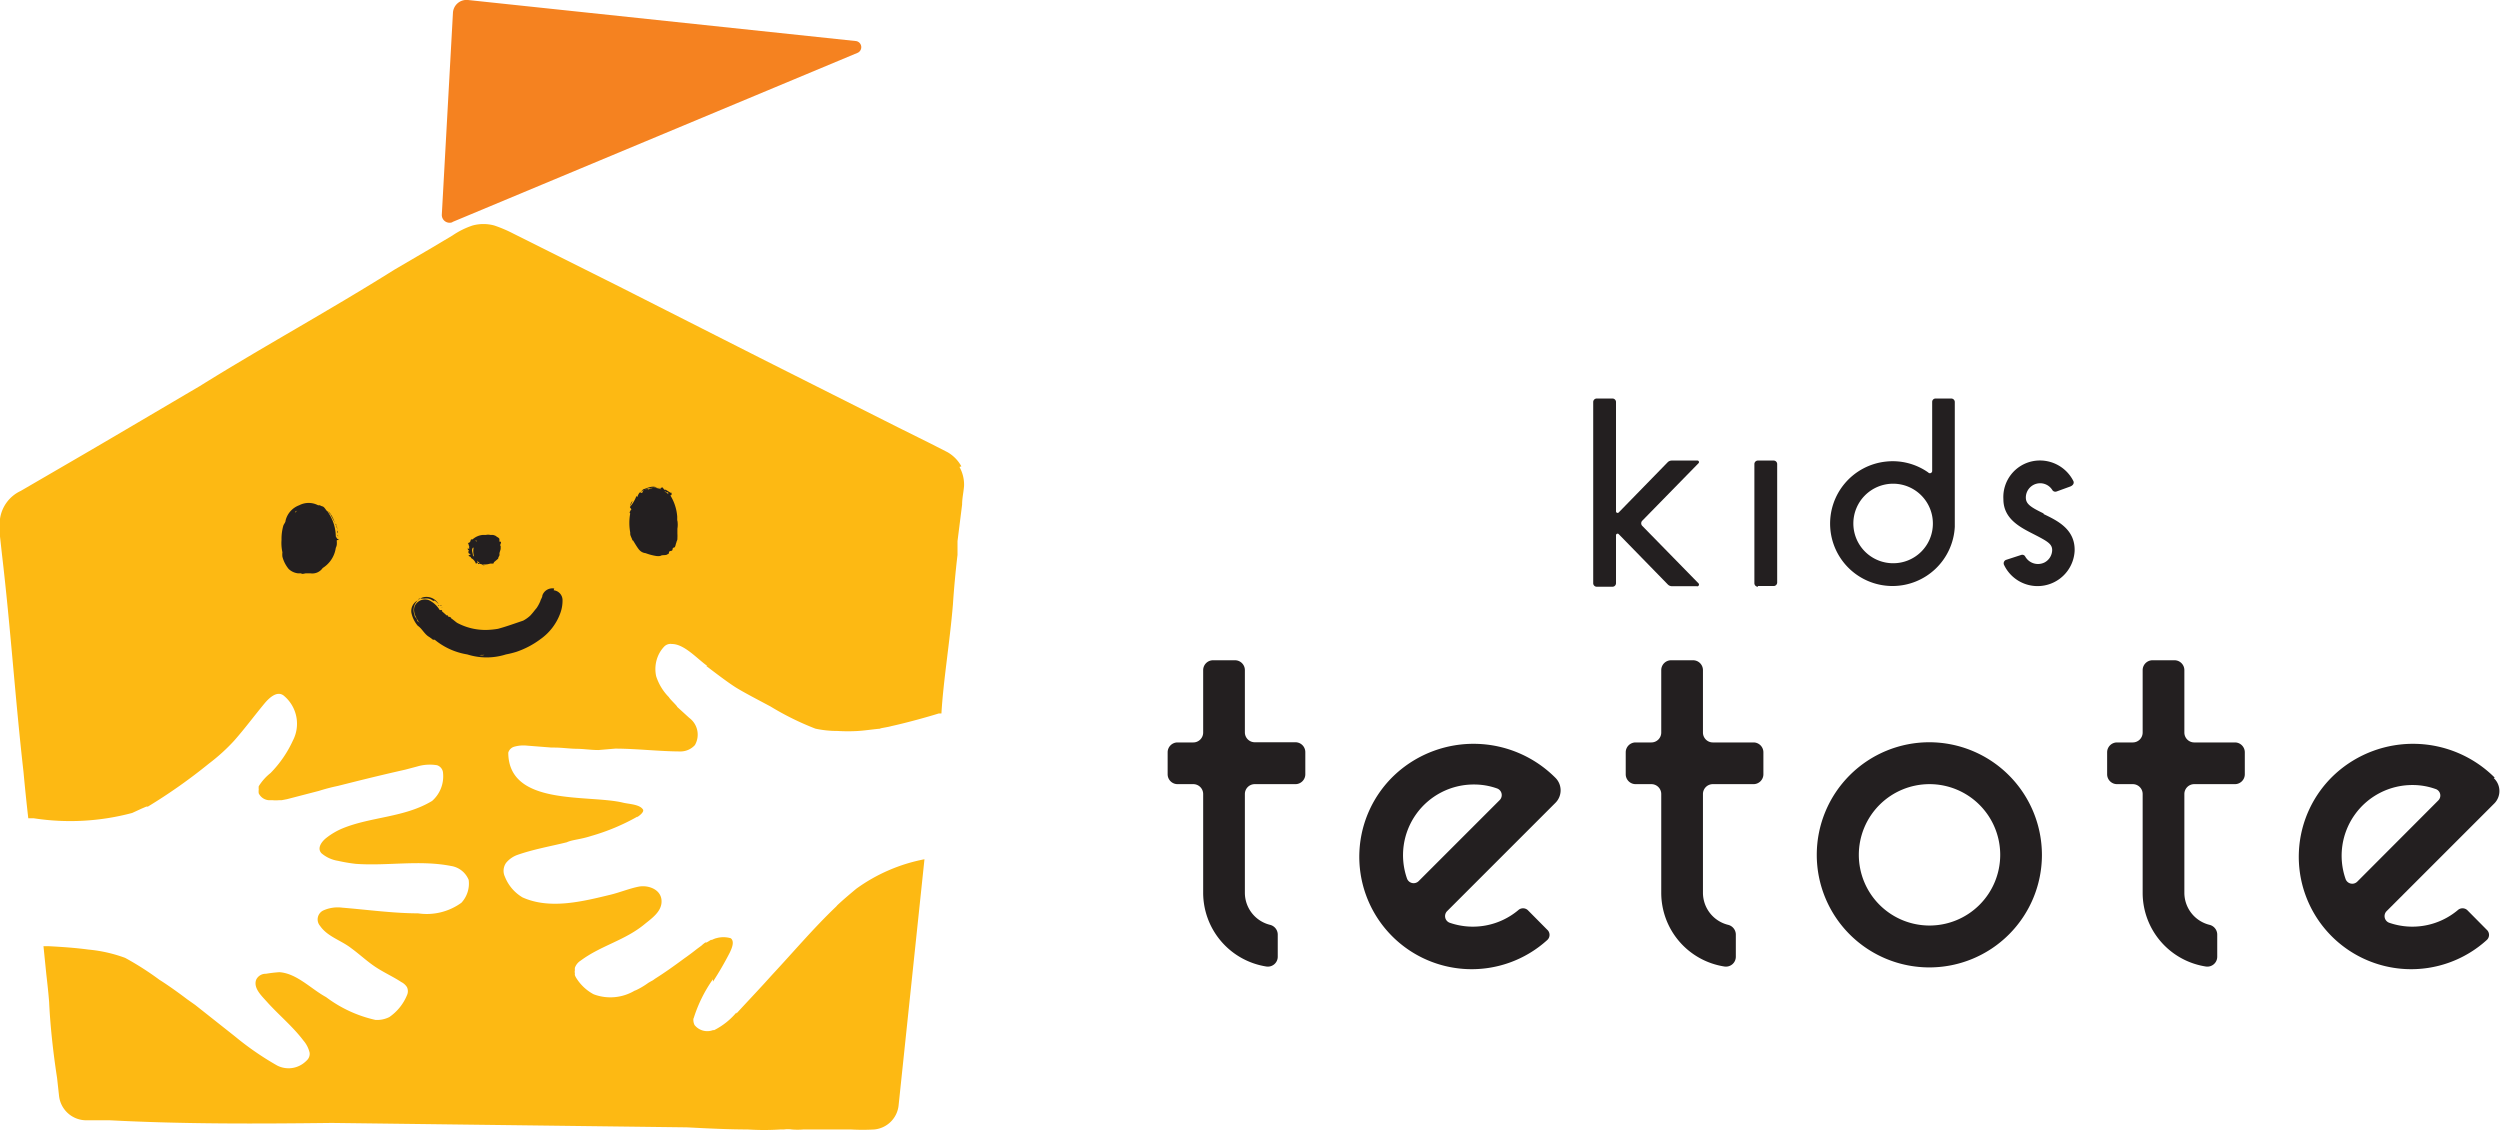
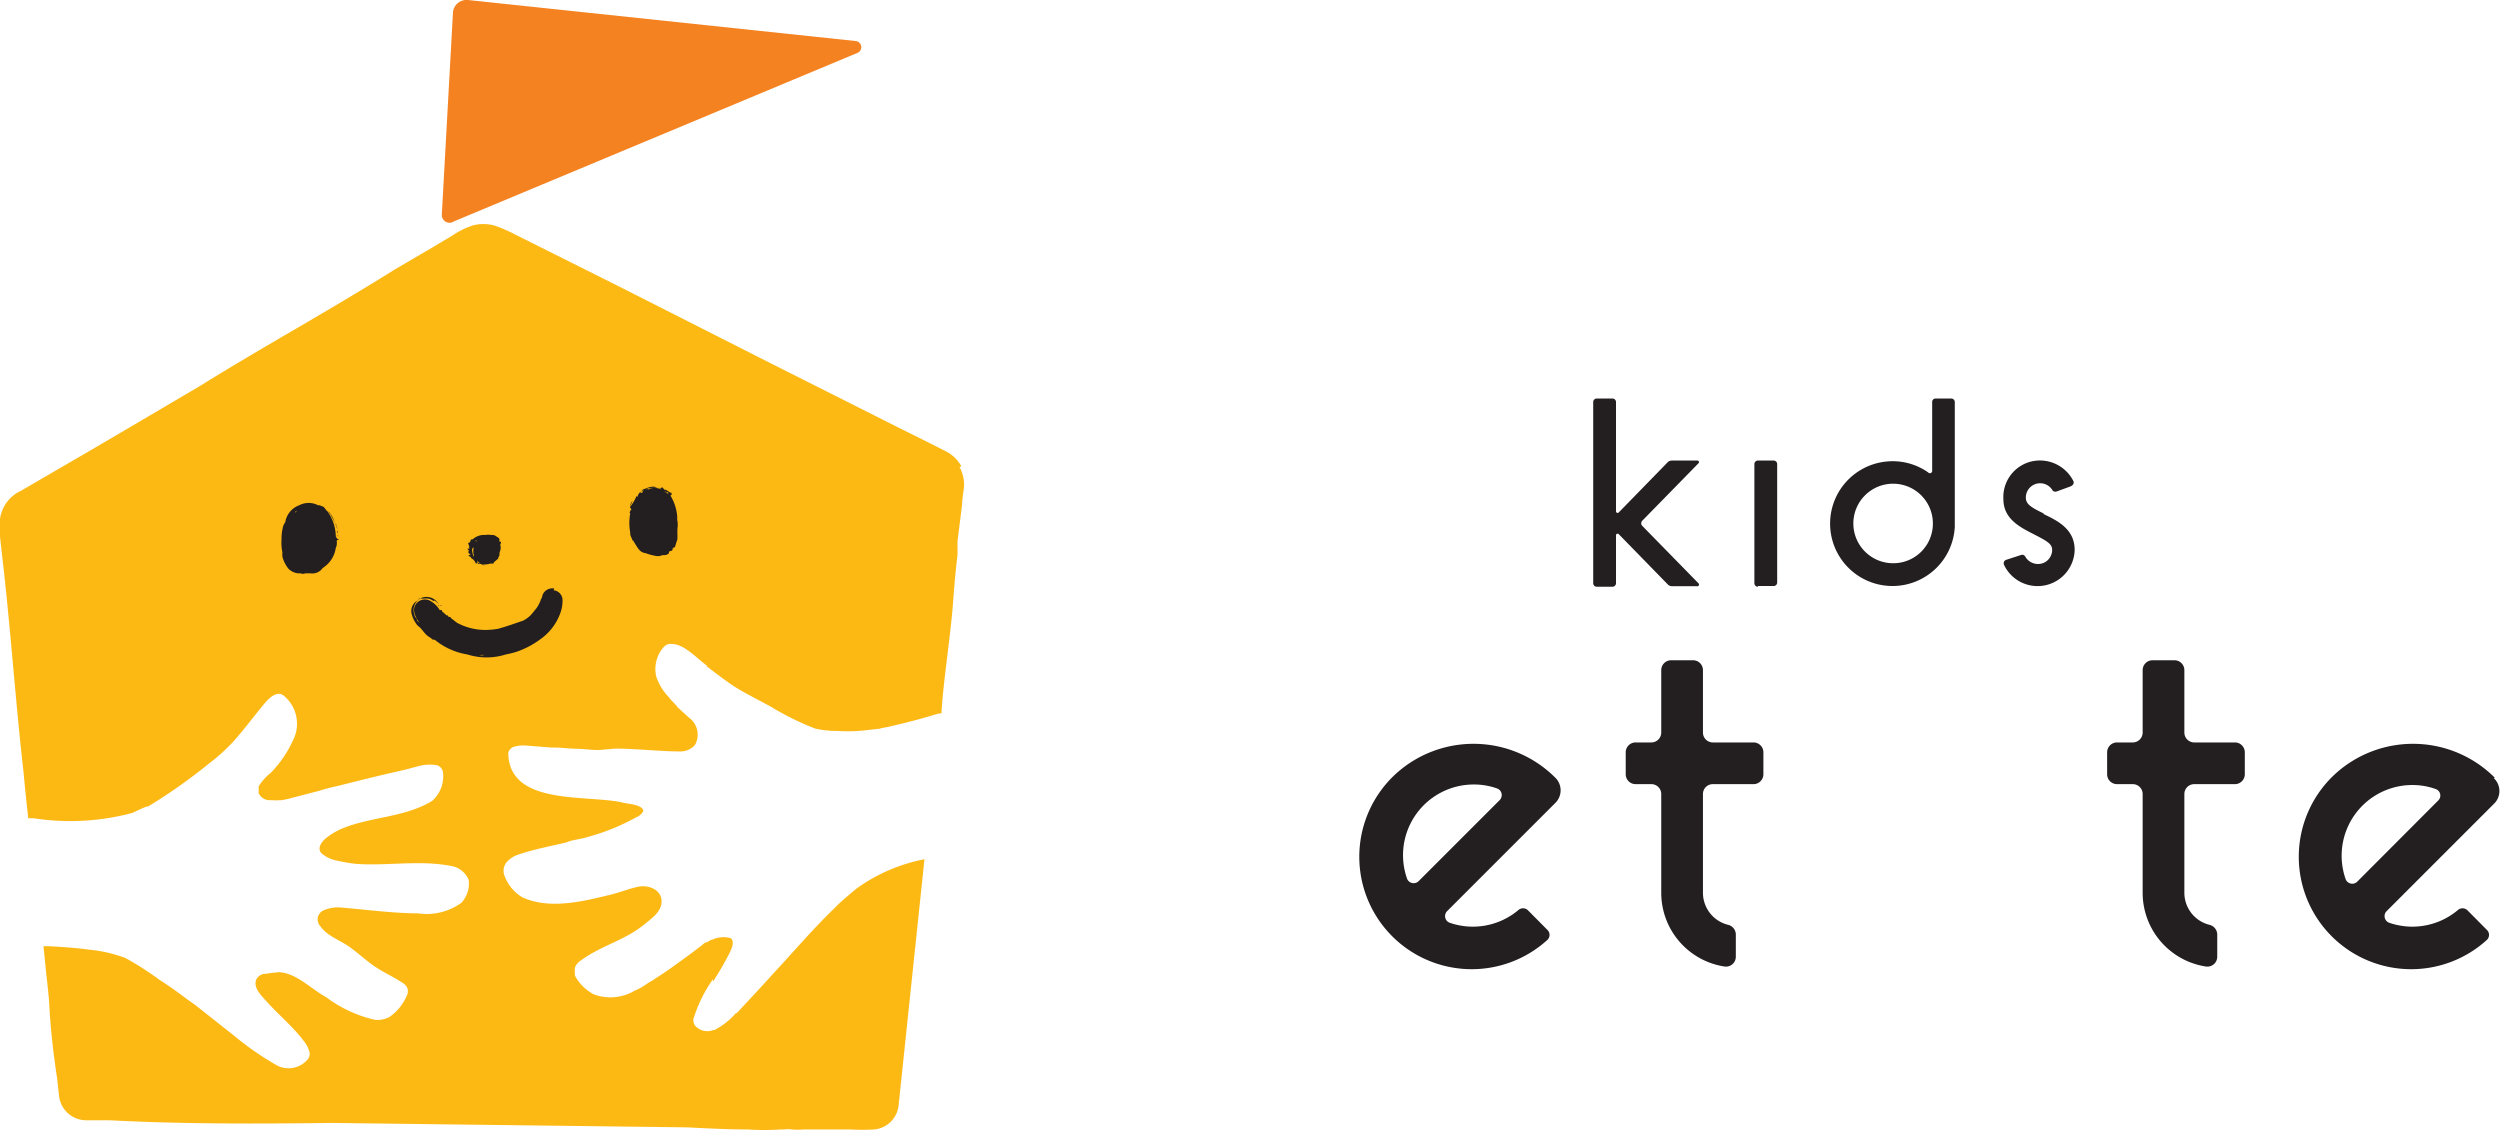
<svg xmlns="http://www.w3.org/2000/svg" viewBox="0 0 141.46 63.99">
  <defs>
    <style>.cls-1{fill:#fdb913;}.cls-2{fill:#231f20;}.cls-3{fill:#f58220;}</style>
  </defs>
  <g id="Layer_2" data-name="Layer 2">
    <g id="Layer_1-2" data-name="Layer 1">
      <path class="cls-1" d="M54.4,26.39a2.07,2.07,0,0,0-.78-.8l-.94-.48-1.89-.94-7.55-3.8-8.19-4.15-4-2-2-1a7.62,7.62,0,0,0-1.08-.46,2.33,2.33,0,0,0-1.23,0s0,0,0,0a4.58,4.58,0,0,0-1.13.56L24.47,14,22.3,15.27v0c-3.56,2.24-7.54,4.42-11,6.58-2.13,1.25-4.39,2.59-6.69,3.93l-3.44,2A2.06,2.06,0,0,0,0,29.36a4.69,4.69,0,0,0,0,1l.11,1h0c.49,4.15.75,8.18,1.22,12.32.08.87.17,1.75.27,2.62h.09l.21,0A13.56,13.56,0,0,0,7.48,46L8,45.76l.28-.12.09,0a30.85,30.85,0,0,0,3.46-2.44,10.56,10.56,0,0,0,1.42-1.29c.6-.68,1.14-1.41,1.72-2.11.27-.32.74-.77,1.13-.4a2.06,2.06,0,0,1,.47,2.51,6.43,6.43,0,0,1-1.26,1.83,2.91,2.91,0,0,0-.67.75l0,0a1.06,1.06,0,0,0,0,.19v0a.76.76,0,0,0,0,.21.69.69,0,0,0,.59.39l.21,0h0a1.83,1.83,0,0,0,.33,0h0l.16,0,.31-.06,1.81-.47a11,11,0,0,1,1.07-.28c1-.25,2-.51,3.81-.92l.68-.18a2.49,2.49,0,0,1,1.12-.07.49.49,0,0,1,.34.45,1.85,1.85,0,0,1-.62,1.57c-1.55.94-3.45.89-5.06,1.55a3.94,3.94,0,0,0-.91.53c-.25.19-.57.58-.29.88a1.89,1.89,0,0,0,.94.43,9,9,0,0,0,1,.17h0c1.77.13,3.61-.23,5.39.12a1.29,1.29,0,0,1,1,.79,1.6,1.6,0,0,1-.41,1.29,3.34,3.34,0,0,1-2.46.6c-1.37,0-2.82-.2-4.28-.32a2,2,0,0,0-1.06.15.56.56,0,0,0-.2.88c.42.61,1.18.81,1.76,1.26h0c.48.35.89.74,1.37,1.06s1,.55,1.47.86l.07,0-.07,0h0a.8.8,0,0,1,.32.29.54.54,0,0,1,0,.45,2.8,2.8,0,0,1-1,1.24,1.54,1.54,0,0,1-.79.16,7.27,7.27,0,0,1-2.79-1.29c-.85-.46-1.65-1.34-2.64-1.41a7.43,7.43,0,0,0-.76.09.59.59,0,0,0-.56.35c-.16.49.34.92.68,1.31.66.72,1.41,1.34,2,2.12a1.61,1.61,0,0,1,.35.69.5.5,0,0,1-.13.4,1.61,1.61,0,0,1-.28.24,1.41,1.41,0,0,1-1.43.08,16.62,16.62,0,0,1-2.39-1.65l-2.25-1.78-.44-.31c-.5-.38-1.13-.83-1.58-1.11,0,0,0,0,0,0A16.75,16.75,0,0,0,7.08,54.2,8.19,8.19,0,0,0,5,53.73c-.74-.1-1.49-.15-2.24-.19H2.46l.16,1.58c.06.53.12,1.06.16,1.58C2.84,58,3,59.51,3.23,61l.11,1a1.55,1.55,0,0,0,1.52,1.39l1.35,0c4.23.22,8.37.2,12.57.15l20.09.25c1.16.06,2.34.12,3.53.12l-.09,0a14.22,14.22,0,0,0,1.85,0h.2a1.44,1.44,0,0,1,.44,0,3.85,3.85,0,0,0,.66,0l1.95,0h.74a11.23,11.23,0,0,0,1.32,0,1.53,1.53,0,0,0,1.38-1.4l1.46-13.89a9.71,9.71,0,0,0-3.86,1.67c-.37.31-.73.61-1.07.93l-.06.07c-1.28,1.22-2.41,2.56-3.65,3.89l0,0c-.65.73-1.37,1.48-2,2.17l0-.06a4,4,0,0,1-1.26,1l-.07,0A.92.92,0,0,1,39.3,58v0a.69.69,0,0,1-.06-.4v.05a7.93,7.93,0,0,1,1.1-2.24l0,.14a18.92,18.92,0,0,0,.95-1.64c.12-.25.29-.64.06-.82a1.47,1.47,0,0,0-.83,0l.1,0-.11,0a1.45,1.45,0,0,0-.22.09l-.06,0-.13.08-.12.07-.07,0a1.73,1.73,0,0,0-.21.17l0,0-.27.2c-.24.19-.48.37-.71.53-.58.43-1.13.82-1.64,1.14l-.14.1-.13.07-.12.07a4.45,4.45,0,0,1-.79.46L36,56a2.68,2.68,0,0,1-2.41.26,2.6,2.6,0,0,1-1-.95.75.75,0,0,1-.06-.13.35.35,0,0,1,0-.11.33.33,0,0,1,0-.17.68.68,0,0,1,0-.14l0,0a.78.78,0,0,1,.32-.4h0c1.17-.87,2.51-1.14,3.64-2.08.42-.34,1-.74.94-1.36s-.78-.85-1.29-.75-1.05.32-1.57.45v0c-1.57.38-3.44.86-5,.16a2.36,2.36,0,0,1-1-1.17.78.78,0,0,1,.07-.79,1.48,1.48,0,0,1,.62-.44c.94-.33,1.88-.49,2.81-.72-.07,0,0,0,0,0,.32-.15.74-.15,1.39-.36.13,0,0,0,0,0a12,12,0,0,0,2.62-1.1l-.05.05c.17-.1.41-.3.36-.43-.18-.32-.84-.32-1.17-.41-2-.46-6.44.21-6.46-2.82a.49.49,0,0,1,.31-.33,1.9,1.9,0,0,1,.74-.07l1.4.11c-.16,0-.17,0-.18,0h.31l0,0c.48,0,.91.07,1.32.07h-.07c.43,0,.84.07,1.27.07-.06,0-.07,0,0,0l.95-.08h0c1.21,0,2.52.16,3.73.16a1.1,1.1,0,0,0,.78-.36A1.18,1.18,0,0,0,39,40.62L38.32,40c0-.06-.41-.43-.47-.55a3,3,0,0,1-.72-1.18,1.9,1.9,0,0,1,.13-1.21,1.77,1.77,0,0,1,.31-.46.5.5,0,0,1,.45-.16c.7,0,1.42.83,2,1.24l-.06,0c.56.43,1.21.92,1.63,1.19s1.4.78,2,1.1a15.94,15.94,0,0,0,2.55,1.26s0,0,0,0a5.78,5.78,0,0,0,1.24.13,9.81,9.81,0,0,0,1.2,0h-.07c.29,0,1.07-.12,1.34-.13-.23,0,.43-.09.57-.14.92-.2,2.16-.55,2.7-.72l.15,0c.11-1.88.47-4,.65-6.16,0,0,0,0,0,0,.05-.78.15-1.9.26-2.81l0-.78.26-2.07c0-.35.08-.68.11-1.05a2.06,2.06,0,0,0-.26-1.08" />
      <polygon class="cls-2" points="19.13 30.37 19.14 30.36 19.11 30.34 19.13 30.37" />
      <path class="cls-2" d="M19.07,30.27h0l.08.06s-.09,0-.06-.06" />
      <path class="cls-2" d="M19,30.22s0,0,0,0,0,0,0,0" />
      <path class="cls-2" d="M19,30.35H19a2.45,2.45,0,0,0-.5-1.45l.13.11h0s0,0,0,0h0c0,.06.11.1.09.15a0,0,0,0,0,0,0,4.39,4.39,0,0,1,.27.53h0a.72.72,0,0,1,.12.49s0,0,0,0-.06-.1,0-.15h0s-.05,0,0,0,0,0,0,0a.42.42,0,0,0-.08-.22s0-.08,0-.12,0,0-.06,0a1.67,1.67,0,0,0-.36-.73c-.15,0-.19-.22-.34-.3h0a.61.61,0,0,1-.17-.07H18a1.15,1.15,0,0,0-1.07,0,1.23,1.23,0,0,0-.77.86h0c0,.11-.1.2-.13.3h0a2.74,2.74,0,0,0-.1.8,2.39,2.39,0,0,0,.05.7h0a1.11,1.11,0,0,0,0,.25h0a1.81,1.81,0,0,0,.35.69.91.91,0,0,0,.52.25l.18,0h0c.09.07.2,0,.3,0l.15,0s.06,0,.08,0a.71.71,0,0,0,.7-.3A1.61,1.61,0,0,0,19,31a.56.56,0,0,0,.06-.21h0s0-.08,0-.11h0s0,0,0,0h0s0,0,0,0a.53.53,0,0,1,0-.12v0s0,0,0,0,0,0,.07,0,0-.08-.05-.07m-2.16-1.68h0l0,0,0,0m-.1.09a.69.69,0,0,0-.13.11c0-.07.07-.09.13-.11m-.16.14v0h0Z" />
-       <polygon class="cls-2" points="35.57 28.56 35.57 28.56 35.57 28.56 35.57 28.56" />
      <path class="cls-2" d="M38.32,29.45c0-.12,0-.22,0-.22a2.66,2.66,0,0,0-.39-1.2A.09.09,0,0,0,38,28l0,0,0,0s0-.08,0-.12h0c-.05,0-.05,0-.06,0v0s-.1,0,0,0l-.27-.17s-.08,0-.08,0-.07-.1-.1-.11h0c0-.09-.08.05-.12,0,0,.06-.09,0-.14,0v0a1,1,0,0,0-.29,0c-.07.06-.18,0-.22.1a.21.21,0,0,0-.2,0h0c-.07,0-.16.09-.17.16s-.09,0-.13,0-.11.13-.14.21,0,.06-.07,0a2,2,0,0,1-.37.62,1,1,0,0,0,.09.13s0,0,0,0-.07.07-.07.11h0s-.07.07,0,.12h0v0s0,0,0,0a3,3,0,0,0,0,1.08h0l0,.07h0c0,.1.06.18.08.26h0c.06.05,0,.12.08.12h0c.1.16.19.32.3.47s.24.23.41.25v0a3.13,3.13,0,0,0,.6.16.91.91,0,0,0,.23,0v0c.13-.09.33,0,.44-.12v0s.07,0,.05-.08h0s0,0,0,0,0-.06.08-.08.11,0,.13-.11v0s0-.07.05-.08a0,0,0,0,1,0,0c.12,0,.11-.19.16-.28l0,0c0-.06.06-.14.06-.21h0v-.05h0a2.06,2.06,0,0,0,0-.26h0c0-.09,0-.18,0-.27h0a1.42,1.42,0,0,0,0-.46m-.52-1.59h0s0,0,0,0,0,0,0,0,0,.06,0,.09a.49.49,0,0,0-.14-.11s.09,0,.07,0m-.08,0h0l-.06-.05s.09,0,.07.05m-1.28-.16c.26-.08.54-.24.81-.09.08,0,.15,0,.22.09a1.19,1.19,0,0,0-1.19.17l.16-.17m-.59.66,0,0a1.57,1.57,0,0,0-.13.29.35.35,0,0,1,.1-.27m-.17.47h0s0,0,0,0a0,0,0,0,1,0,0" />
      <path class="cls-2" d="M26.44,31c.06,0,0,.1.06.12s0,.08,0,.11h0s0,.1.09.11,0,.05-.06.08.06.07.11.1,0,0,0,.05a.56.56,0,0,1,.29.33l.11-.07h0s0,.06,0,.06h0s0,.06.07,0h0s0,0,0,0a1,1,0,0,0,.63,0v0l0,0v0c.06,0,.1,0,.14,0s0,0,0,0,.08,0,.06-.07v0l.25-.21c0-.12.1-.15.07-.26h0c0-.12.07-.21.07-.33s0-.08,0-.12h0c-.08-.08.07-.17,0-.25h0s0,0-.07,0h0l0,0s0,0,0,0a.64.64,0,0,0,0-.07s0,0,0-.05v0h0s0,0,0,0h0c0-.09-.07-.1-.11-.14l0,0c-.05,0-.06-.06-.11-.07h0v0a.58.58,0,0,0-.14-.05l0,0c-.07,0-.09,0-.15,0h0a.57.57,0,0,0-.26,0h-.19a1,1,0,0,0-.56.25h0s0,0,0,0l0,0,0,0s-.06,0-.09,0h0s0,0,0,0h0s.05.07,0,0l-.06.17s0,0,0,0a.08.08,0,0,0-.09.06h0c-.08,0,.06.05,0,.07.06,0,0,.05.05.08h0a1.36,1.36,0,0,0,0,.17m.44.65a.05.05,0,0,0,0,0,1,1,0,0,0,.15.14c-.06,0-.13,0-.13-.1m.22.16h0a1.52,1.52,0,0,0,.2.06.2.2,0,0,1-.19-.06m-.34-1.34s0,0,0,0,0,0,.06,0a.59.59,0,0,0,0,.08s-.05-.06,0,0l0,0s0,0,0,0m-.13.33c0-.05,0-.08,0-.11a1,1,0,0,0,0,.62l-.07-.07c0-.15-.11-.3,0-.44" />
      <polygon class="cls-2" points="26.9 31.85 26.9 31.85 26.89 31.85 26.9 31.85" />
-       <polygon class="cls-2" points="25.02 34.35 24.98 34.36 25.02 34.37 25.02 34.35" />
      <path class="cls-2" d="M24.87,34.28v0l.12,0c0-.06-.12,0-.11,0" />
      <path class="cls-2" d="M24.86,34.25s-.05,0-.07,0,0,.07.07,0" />
      <path class="cls-2" d="M31.36,33.3a.6.6,0,0,0-.67.39c0,.09-.06.18-.1.27a.5.5,0,0,1-.05.13,2,2,0,0,1-.18.32c-.09.1-.18.23-.29.35a.8.8,0,0,1-.13.13,1.83,1.83,0,0,1-.34.23c-.48.16-.94.33-1.42.46a4.46,4.46,0,0,1-.54.06,3.38,3.38,0,0,1-1.78-.4c-.11-.08-.22-.18-.33-.25v0c0-.08-.12-.08-.18-.11l0,0a.11.11,0,0,1,0-.06h0s0,0-.08,0L25,34.58a.06.06,0,0,1,0,0s0-.07.06,0-.08-.1-.11-.06l-.07,0a1.44,1.44,0,0,0-.59-.55.63.63,0,0,0-.6.06c-.52.36-.14,1,.09,1.25l-.11-.11h0s-.05,0-.06-.05h0c0-.11-.17-.23-.15-.31s0,0,0,0a.77.77,0,0,1,0-.58.79.79,0,0,1,.44-.42s0,0,0,0a.78.78,0,0,1,.92.38s0,0,0,0S24.66,34,24.6,34h0c-.05-.06,0,0-.09,0s0,0,0,0a.6.6,0,0,0-.48-.13s-.18,0-.26,0-.08,0-.08.08a.67.67,0,0,0-.41.73,1.67,1.67,0,0,0,.36.73c.22.14.34.41.58.59h0a2.43,2.43,0,0,1,.28.2l.1,0a3.87,3.87,0,0,0,1.84.83,3.63,3.63,0,0,0,2.19,0s0,0,0,0a5.26,5.26,0,0,0,.6-.15h0a4.91,4.91,0,0,0,1.36-.72,3.08,3.08,0,0,0,1.12-1.48h0a2.05,2.05,0,0,0,.12-.74.56.56,0,0,0-.5-.54m-4.72,3.56h0m.87.09-.06,0c-.21.1-.37-.06-.63,0h0a5.12,5.12,0,0,0,.69,0s0,0,0,0" />
      <path class="cls-3" d="M25.58,12.57,48.5,3a.35.35,0,0,0-.1-.68L26.48,0a.77.77,0,0,0-.85.72L25,12.14a.44.44,0,0,0,.61.43" />
-       <path class="cls-2" d="M69.88,37.36H68.65a.56.56,0,0,0-.57.56v3.53a.56.56,0,0,1-.56.56h-.89a.56.56,0,0,0-.56.56v1.24a.56.56,0,0,0,.56.56h.89a.56.56,0,0,1,.56.56v5.59a4.23,4.23,0,0,0,3.58,4.17.56.56,0,0,0,.64-.56V52.88a.57.57,0,0,0-.44-.55,1.87,1.87,0,0,1-1.42-1.81V44.93a.56.56,0,0,1,.56-.56h2.3a.56.56,0,0,0,.56-.56V42.57A.56.56,0,0,0,73.3,42H71a.56.56,0,0,1-.56-.56V37.92a.56.56,0,0,0-.56-.56" />
      <path class="cls-2" d="M88,44a6.54,6.54,0,0,0-9-.23,6.36,6.36,0,0,0,8.55,9.42.39.39,0,0,0,0-.58l-1.1-1.11a.4.4,0,0,0-.54,0,4,4,0,0,1-3.86.72.4.4,0,0,1-.16-.67L88,45.44A1,1,0,0,0,88,44m-7.73,5.86a.4.4,0,0,1-.66-.16,4,4,0,0,1,3.79-5.31,3.86,3.86,0,0,1,1.3.22.4.4,0,0,1,.16.66Z" />
      <path class="cls-2" d="M123,37.36H121.8a.56.56,0,0,0-.56.56v3.53a.56.56,0,0,1-.56.56h-.89a.56.56,0,0,0-.56.56v1.24a.56.56,0,0,0,.56.56h.89a.56.56,0,0,1,.56.56v5.59a4.22,4.22,0,0,0,3.58,4.17.56.56,0,0,0,.64-.56V52.88a.57.57,0,0,0-.44-.55,1.87,1.87,0,0,1-1.42-1.81V44.93a.56.56,0,0,1,.56-.56h2.3a.56.56,0,0,0,.56-.56V42.57a.56.56,0,0,0-.56-.56h-2.3a.56.56,0,0,1-.56-.56V37.92a.56.56,0,0,0-.56-.56" />
      <path class="cls-2" d="M141.16,44a6.54,6.54,0,0,0-9-.23,6.36,6.36,0,0,0,8.55,9.42.39.39,0,0,0,0-.58l-1.1-1.11a.4.4,0,0,0-.54,0,4,4,0,0,1-3.86.72.4.4,0,0,1-.16-.67l6.06-6.06a1,1,0,0,0,0-1.46m-7.73,5.86a.4.4,0,0,1-.66-.16,4,4,0,0,1,3.79-5.31,3.84,3.84,0,0,1,1.29.22.39.39,0,0,1,.16.66Z" />
      <path class="cls-2" d="M95.79,37.36H94.56a.56.56,0,0,0-.56.56v3.53a.56.56,0,0,1-.56.56h-.89a.56.56,0,0,0-.56.56v1.24a.56.56,0,0,0,.56.56h.89a.56.56,0,0,1,.56.56v5.59a4.22,4.22,0,0,0,3.58,4.17.56.56,0,0,0,.64-.56V52.88a.57.57,0,0,0-.44-.55,1.87,1.87,0,0,1-1.42-1.81V44.93a.56.56,0,0,1,.56-.56h2.3a.56.56,0,0,0,.56-.56V42.57a.56.56,0,0,0-.56-.56h-2.3a.56.56,0,0,1-.56-.56V37.92a.56.56,0,0,0-.57-.56" />
-       <path class="cls-2" d="M109.18,42a6.37,6.37,0,1,0,6.36,6.37A6.38,6.38,0,0,0,109.18,42m0,10.37a4,4,0,1,1,4-4,4,4,0,0,1-4,4" />
      <path class="cls-2" d="M115.63,29.05c-.77-.37-1-.55-1-.9a.81.81,0,0,1,1.5-.42.2.2,0,0,0,.24.08l.77-.28c.18-.07.23-.2.18-.31A2.12,2.12,0,0,0,115,26.1a2.07,2.07,0,0,0-1.64,2.15c0,1.14,1,1.61,1.76,2s1,.54,1,.88a.81.81,0,0,1-.44.7.83.83,0,0,1-1.08-.33.19.19,0,0,0-.23-.1l-.86.28a.21.21,0,0,0-.12.27,2.1,2.1,0,0,0,4-.76c.05-1.25-1-1.74-1.75-2.1" />
      <path class="cls-2" d="M109.13,26.75a3.49,3.49,0,0,0-2.43-.63,3.53,3.53,0,1,0,3.91,3.69h0V22.74a.2.2,0,0,0-.2-.19h-.89a.19.19,0,0,0-.19.19v3.9a.13.13,0,0,1-.21.11m-2,5.12a2.25,2.25,0,1,1,2.25-2.24,2.24,2.24,0,0,1-2.25,2.24" />
      <path class="cls-2" d="M99.47,33.16h.89a.2.2,0,0,0,.2-.2V26.25a.2.2,0,0,0-.2-.19h-.89a.2.2,0,0,0-.2.19V33a.2.2,0,0,0,.2.2" />
      <path class="cls-2" d="M96,26.06H94.6a.33.33,0,0,0-.23.09L91.59,29a.09.09,0,0,1-.15-.06V22.74a.2.2,0,0,0-.2-.19h-.89a.2.2,0,0,0-.2.19V33a.2.2,0,0,0,.2.2h.89a.2.2,0,0,0,.2-.2V30.28a.09.09,0,0,1,.15-.06l2.78,2.85a.33.33,0,0,0,.23.1H96A.1.1,0,0,0,96.1,33l-3.18-3.25a.21.21,0,0,1,0-.28l3.18-3.25a.09.09,0,0,0-.07-.16" />
    </g>
  </g>
</svg>